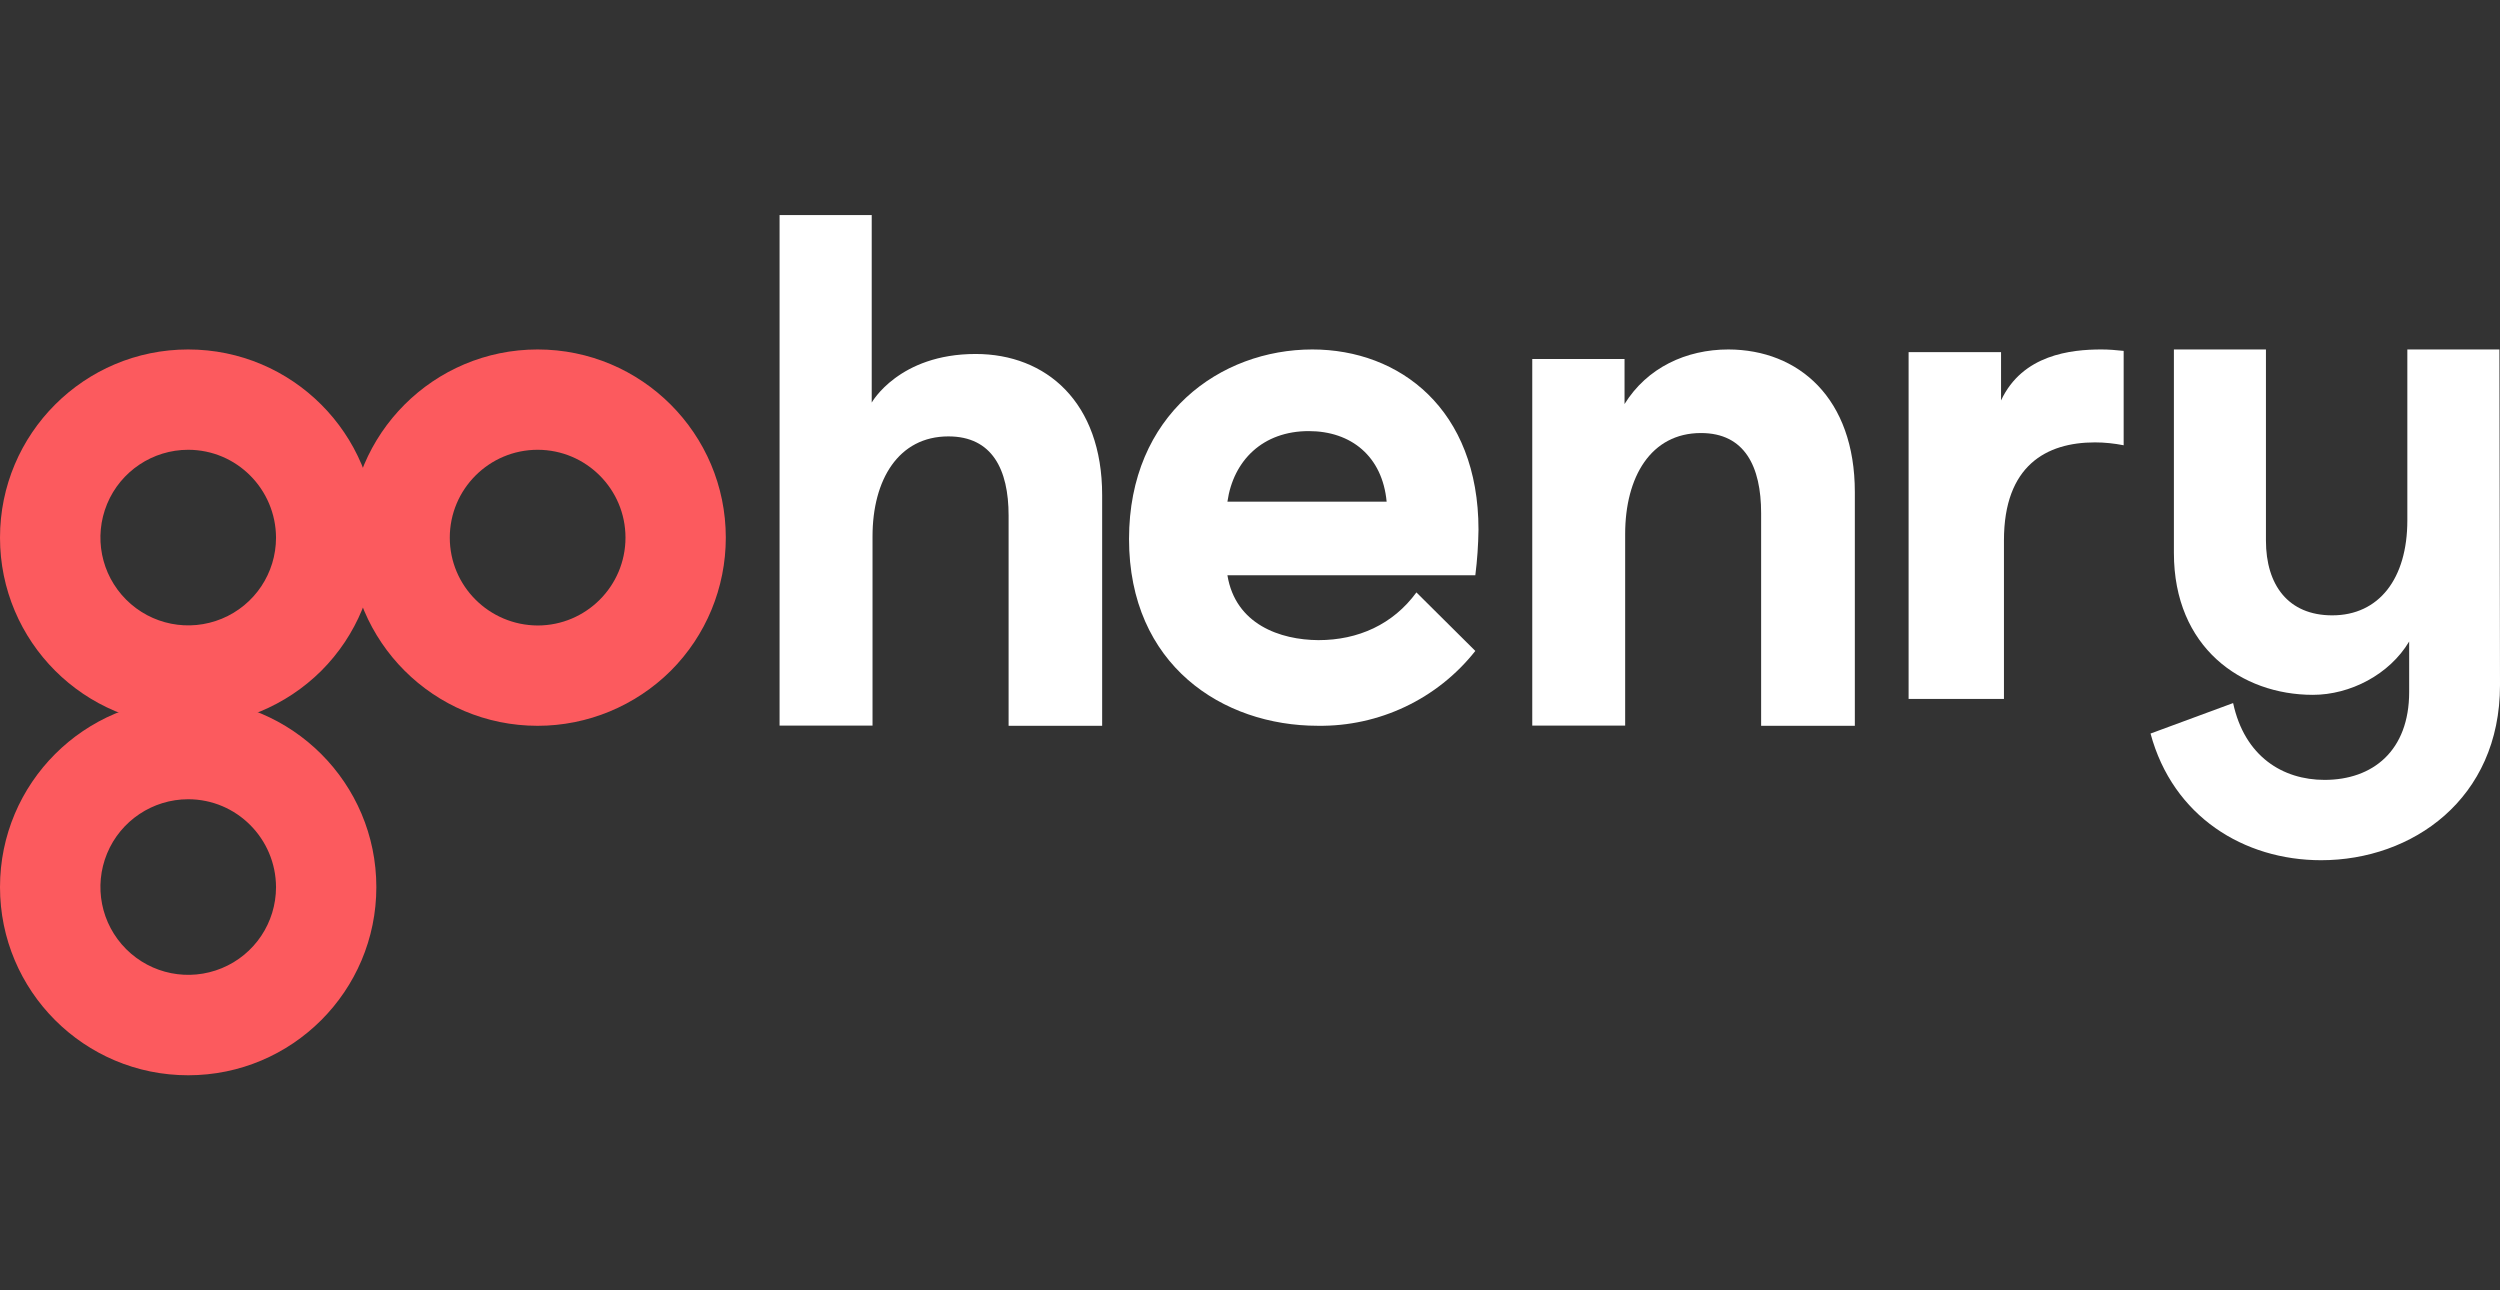
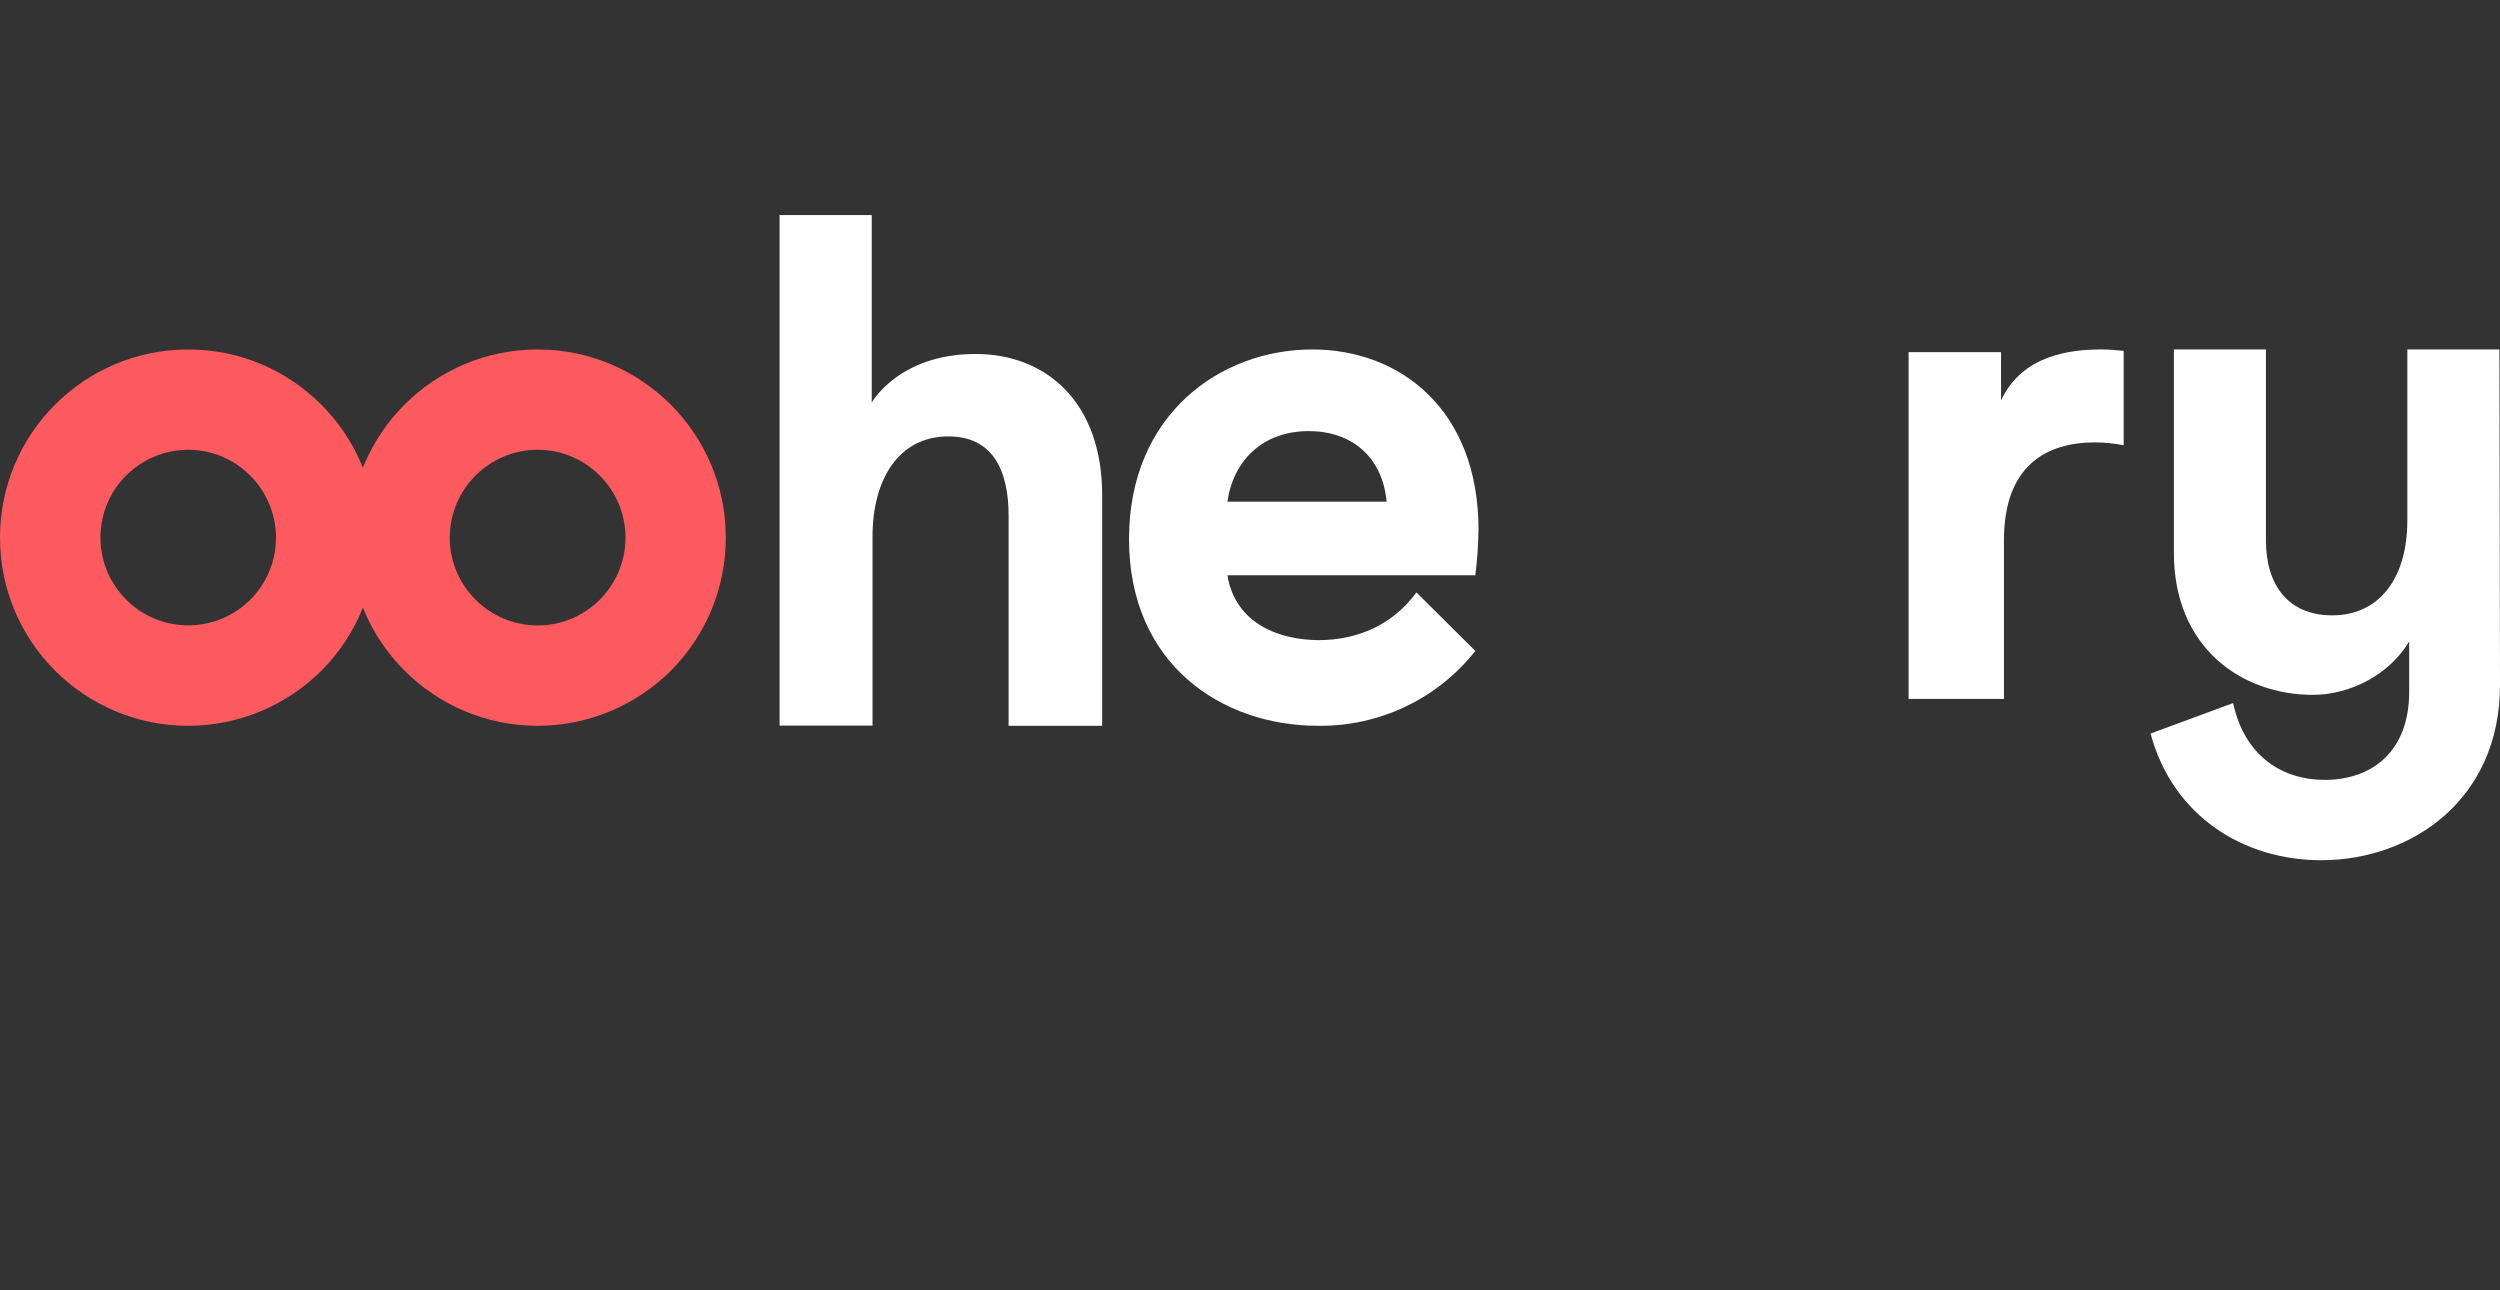
<svg xmlns="http://www.w3.org/2000/svg" width="93" height="48" viewBox="0 0 93 48" fill="none">
  <rect x="0" y="0" width="93" height="48" fill="#333333" stroke="none" />
  <path fill-rule="evenodd" clip-rule="evenodd" d="M0 20C0 23.866 3.134 27 7 27C8.858 27 10.638 26.26 11.953 24.953C13.268 23.638 14 21.858 14 20C14 16.134 10.866 13 7 13C3.134 13 0 16.134 0 20ZM3.984 18.748C4.488 17.528 5.685 16.732 7 16.732C8.803 16.732 10.26 18.197 10.268 20C10.268 21.323 9.472 22.512 8.252 23.016C7.032 23.52 5.63 23.244 4.693 22.307C3.756 21.37 3.48 19.968 3.984 18.748Z" fill="#FC5A5E" />
-   <path fill-rule="evenodd" clip-rule="evenodd" d="M0 33C0 36.866 3.134 40 7 40C10.866 40 14 36.866 14 33C14 29.134 10.866 26 7 26C3.134 26 0 29.134 0 33ZM3.984 31.748C4.488 30.528 5.685 29.732 7 29.732C8.803 29.732 10.26 31.197 10.268 33C10.268 34.323 9.472 35.512 8.252 36.016C7.032 36.52 5.63 36.244 4.693 35.307C3.756 34.37 3.48 32.968 3.984 31.748Z" fill="#FC5A5E" />
  <path fill-rule="evenodd" clip-rule="evenodd" d="M13 20C13 23.866 16.134 27 20 27C21.858 27 23.638 26.26 24.953 24.953C26.268 23.638 27 21.858 27 20C27 16.134 23.866 13 20 13C16.134 13 13 16.134 13 20ZM16.732 20C16.732 18.197 18.197 16.732 20 16.732C21.803 16.732 23.268 18.197 23.268 20C23.268 21.803 21.803 23.268 20 23.268C18.197 23.26 16.732 21.803 16.732 20Z" fill="#FC5A5E" />
  <path d="M36.294 13.168C38.919 13.168 41 14.96 41 18.416V27H37.52V19.18C37.52 17.46 36.907 16.234 35.28 16.234C33.426 16.234 32.458 17.842 32.458 19.953V26.992H29V8H32.428V14.976C32.428 14.976 33.434 13.168 36.294 13.168Z" fill="white" />
  <path fill-rule="evenodd" clip-rule="evenodd" d="M45.66 21.4H54.882C54.953 20.84 54.992 20.272 55 19.704C55 15.224 52.07 13 48.818 13C45.401 13 42 15.413 42 20.051C42 24.744 45.488 26.999 49.022 26.999C51.3 27.031 53.468 26.006 54.882 24.215L52.691 22.038C51.819 23.229 50.523 23.813 49.046 23.813C47.624 23.805 45.959 23.229 45.66 21.4ZM45.66 18.663C45.88 17.125 46.98 16.037 48.685 16.037C50.263 16.037 51.426 16.975 51.583 18.663H45.66Z" fill="white" />
-   <path d="M69 18.308V27H65.514V19.09C65.514 17.35 64.902 16.109 63.276 16.109C61.416 16.109 60.456 17.736 60.456 19.871V26.992H57V13.354H60.433V15.03C61.272 13.677 62.724 13 64.297 13C66.913 13.008 69 14.812 69 18.308Z" fill="white" />
  <path d="M93 25.488C93 29.732 89.726 32 86.346 32C83.477 32 80.832 30.376 80 27.288L83.072 26.154C83.499 28.139 84.915 29.012 86.474 29.012C88.265 29.012 89.621 27.932 89.621 25.741V23.864C88.886 25.097 87.425 25.848 86.039 25.848C83.387 25.848 80.869 24.093 80.869 20.569V13H84.293V20.11C84.293 21.765 85.125 22.891 86.758 22.891C88.497 22.891 89.553 21.527 89.553 19.359V13H92.978L93 25.488Z" fill="white" />
  <path d="M79 16.564C78.651 16.496 78.295 16.457 77.931 16.457C76.119 16.457 74.547 17.326 74.547 20.098V26H71V13.099H74.439V14.896C75.236 13.19 77.041 13 78.171 13C78.45 13 78.721 13.023 79 13.053V16.564Z" fill="white" />
</svg>